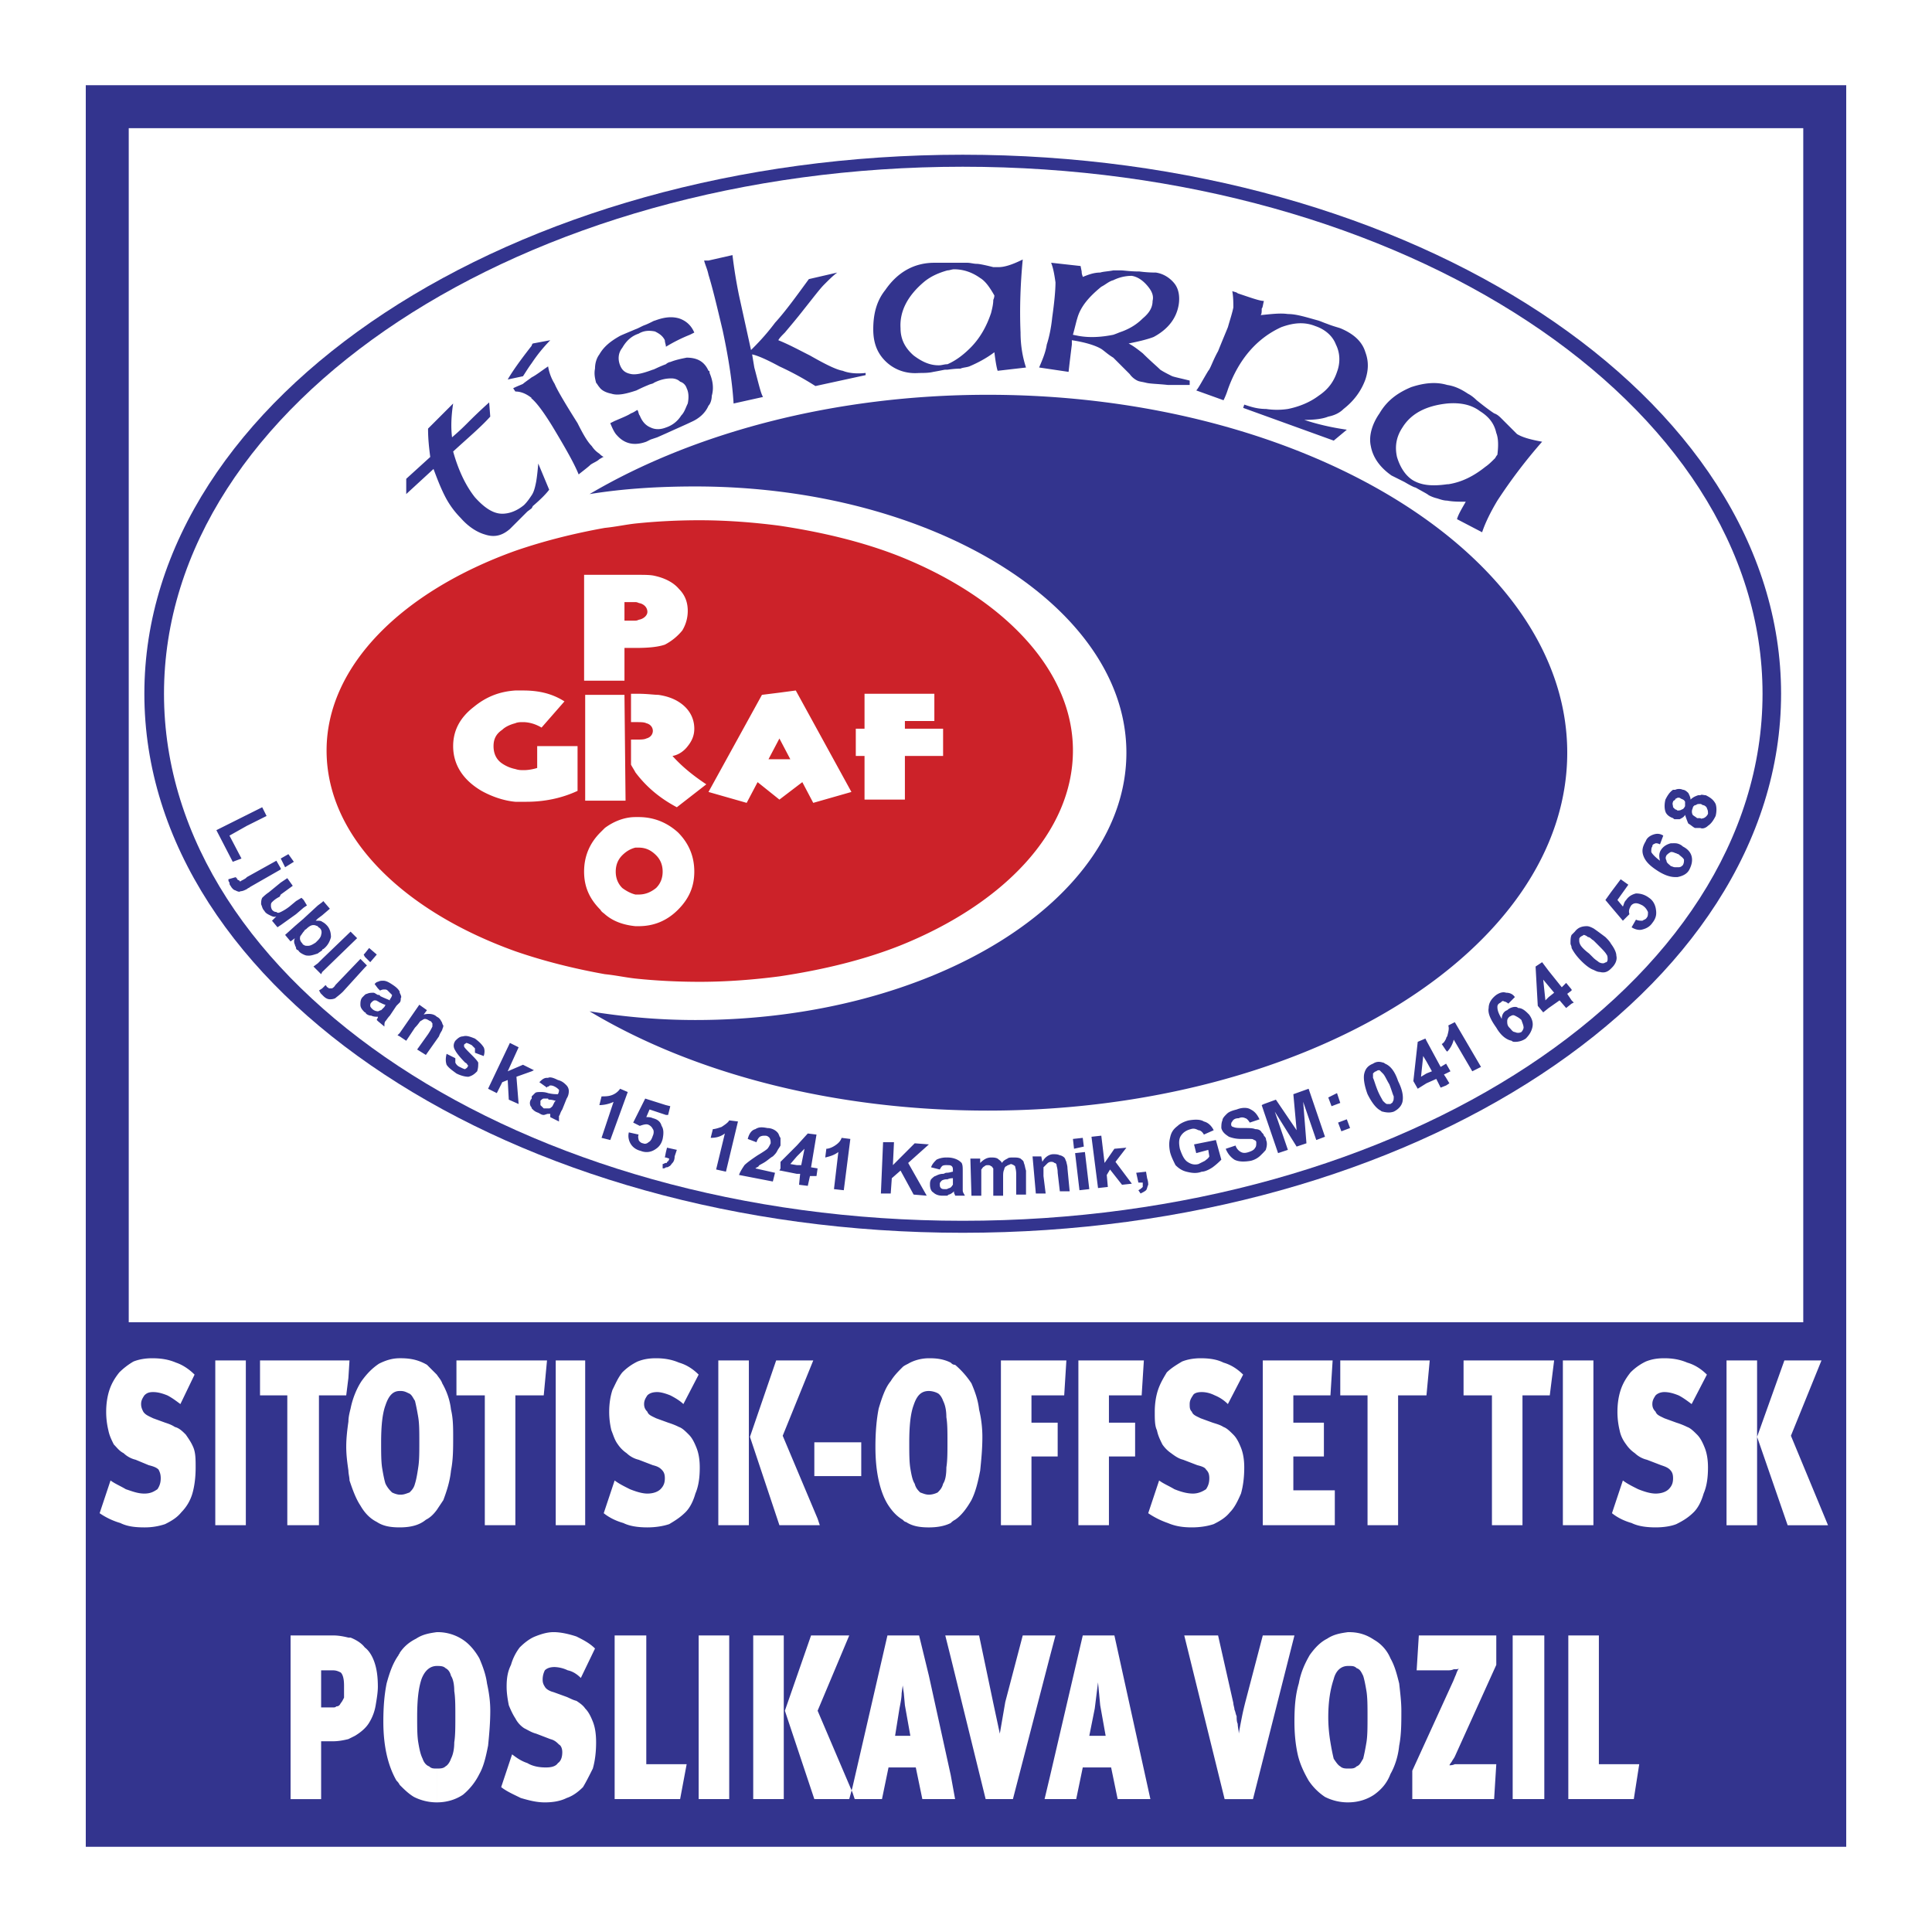
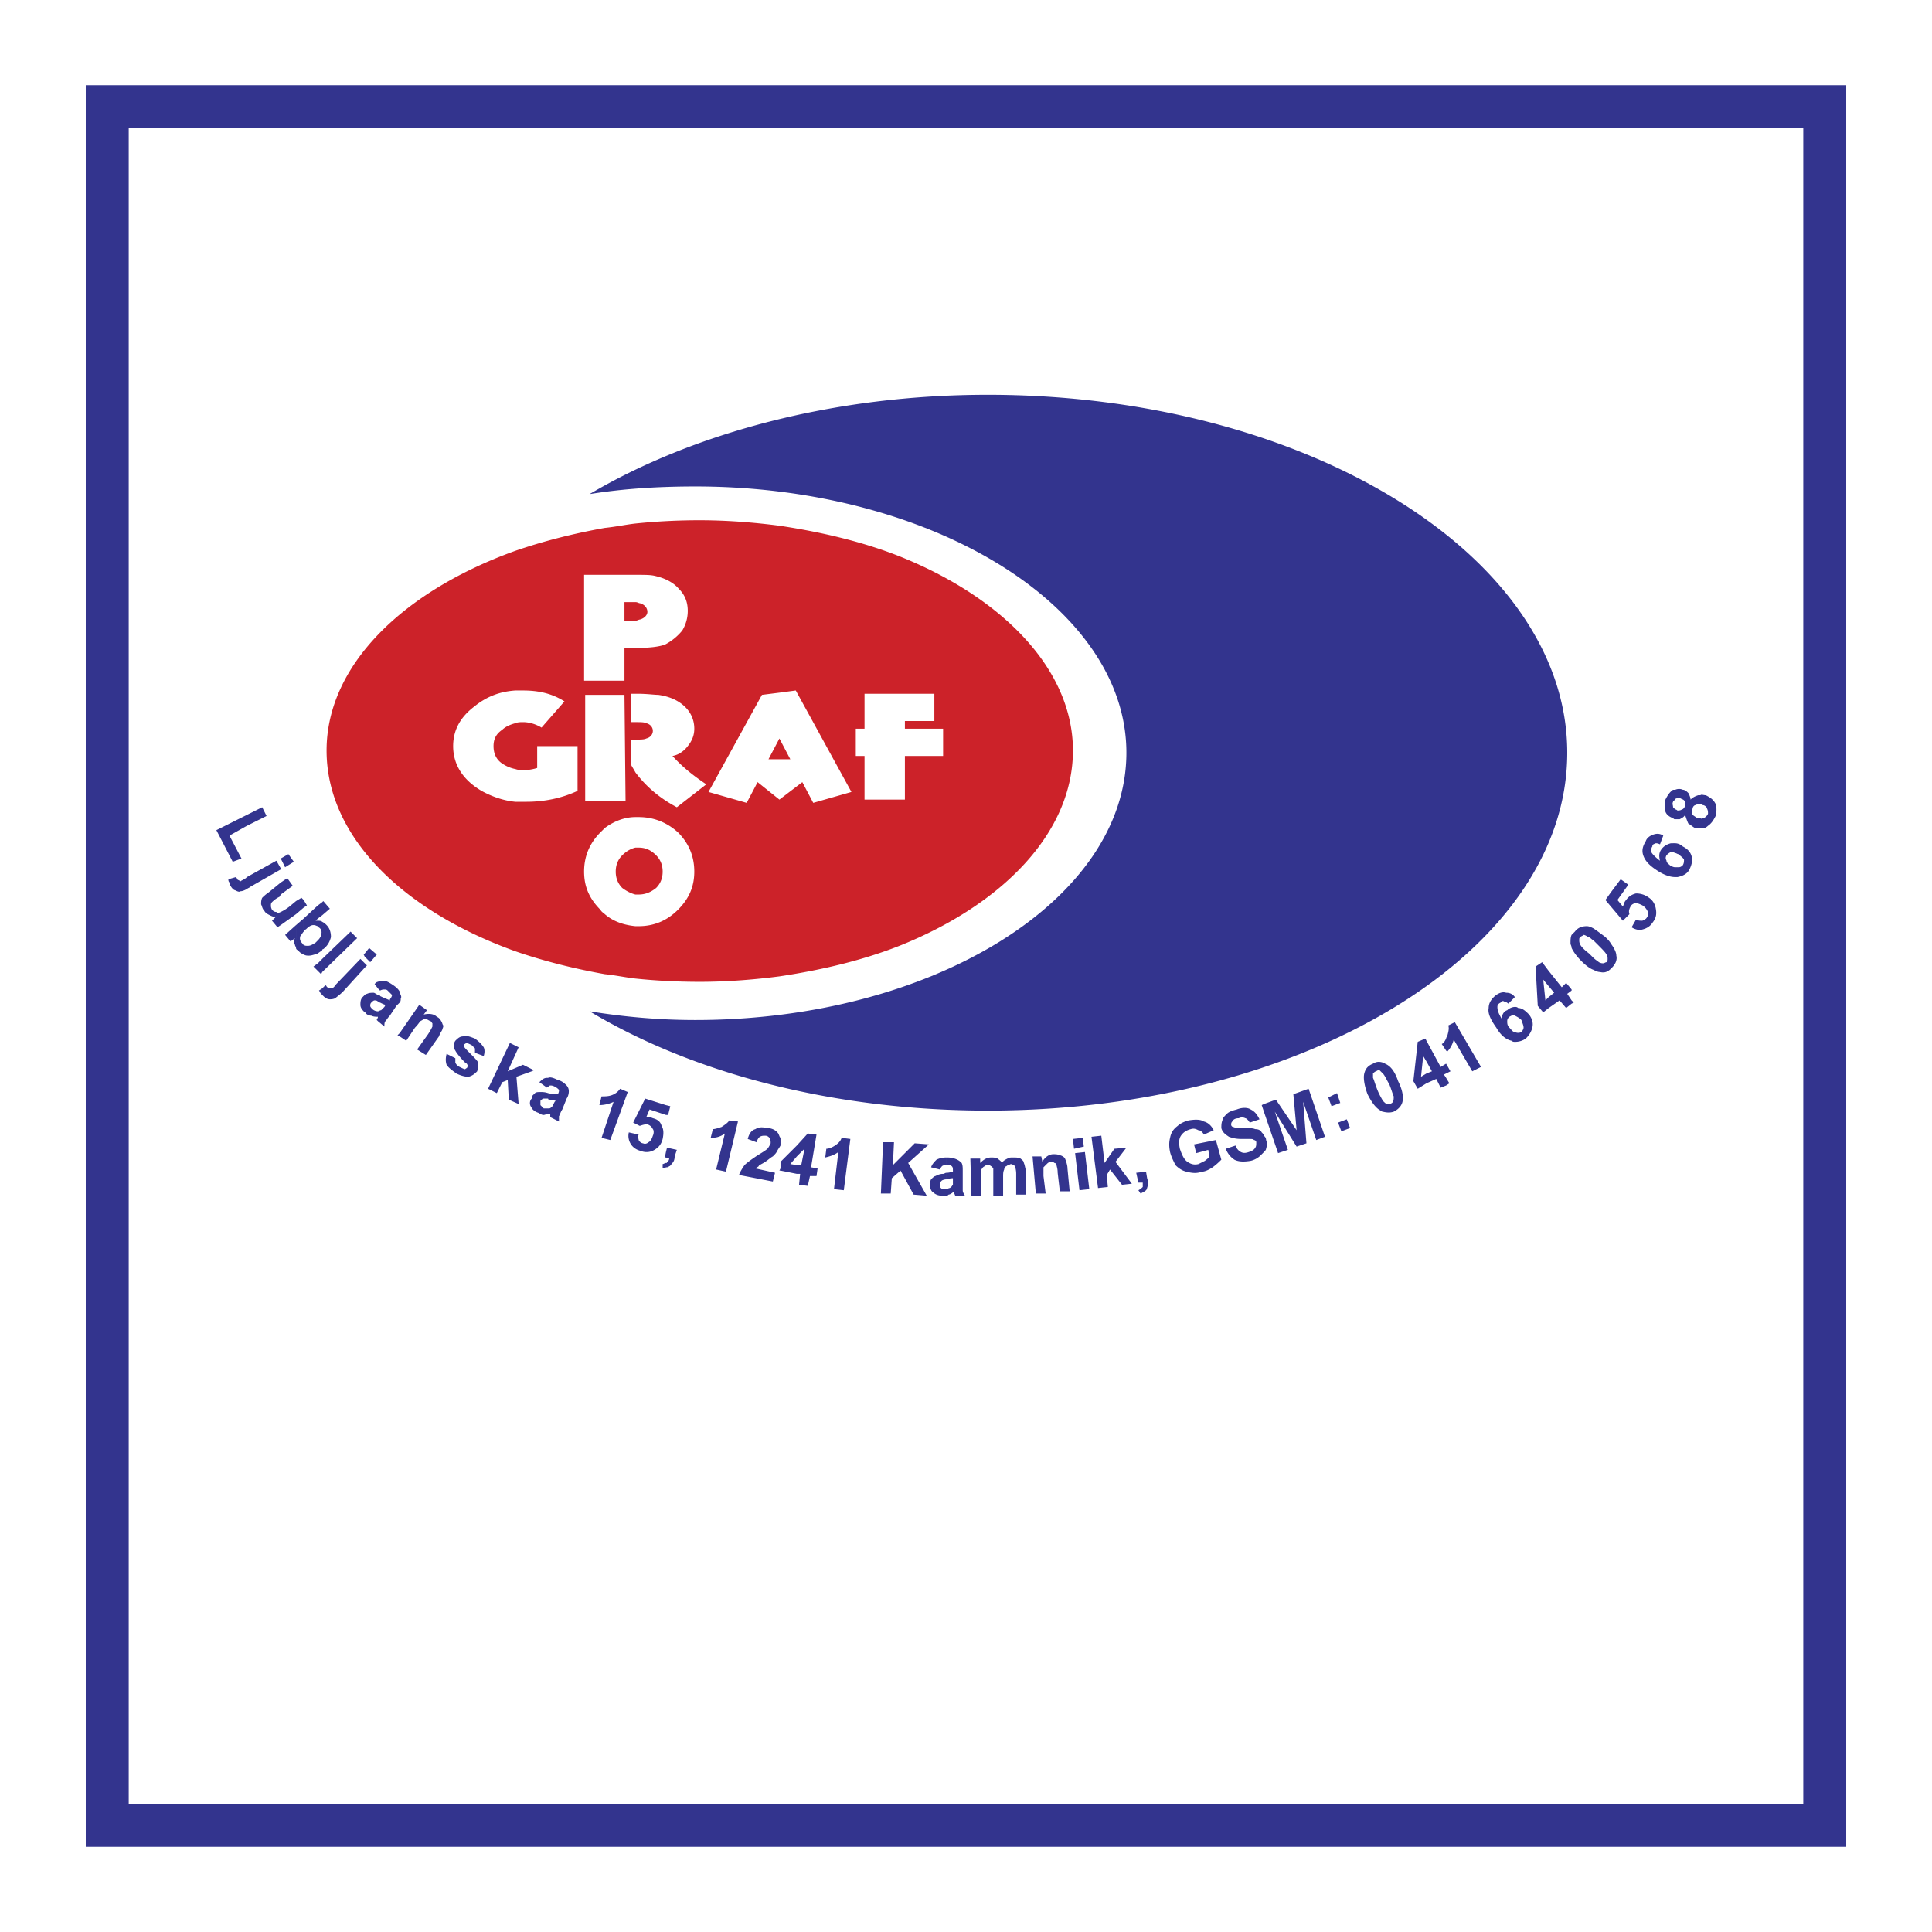
<svg xmlns="http://www.w3.org/2000/svg" width="2500" height="2500" viewBox="0 0 192.756 192.756">
-   <path fill-rule="evenodd" clip-rule="evenodd" fill="#fff" d="M0 0h192.756v192.756H0V0z" />
-   <path fill-rule="evenodd" clip-rule="evenodd" fill="#33348e" d="M10.81 131.923h171.571v49.315H10.81v-49.315zM96.051 15.437c44.96 0 81.648 24.168 81.648 53.78 0 29.61-36.688 53.778-81.648 53.778-44.961 0-81.648-24.168-81.648-53.778 0-29.612 36.687-53.78 81.648-53.78z" />
-   <path d="M96.051 16.635c43.982 0 79.798 23.624 79.798 52.582 0 28.957-35.816 52.581-79.798 52.581-43.872 0-79.689-23.624-79.689-52.581 0-28.959 35.817-52.582 79.689-52.582z" fill-rule="evenodd" clip-rule="evenodd" fill="#fff" />
  <path d="M98.555 39.388c31.789 0 57.809 16.112 57.809 35.708 0 19.705-26.02 35.708-57.809 35.708-15.349 0-29.393-3.702-39.735-9.907 3.375.545 6.858.871 10.56.871 23.624 0 43.001-11.975 43.001-26.671 0-14.588-19.377-26.563-43.001-26.563-3.701 0-7.185.218-10.56.762 10.342-6.098 24.386-9.908 39.735-9.908zM169.645 82.607v-.98c.107.109.217 0 .326 0a.853.853 0 0 0 .436-.435c0-.218 0-.327-.109-.544 0-.109-.217-.327-.436-.327-.109-.109-.217-.109-.217-.109v-.871c.107-.108.326 0 .543 0 .436.218.764.436.98.871.109.327.109.762 0 1.198-.217.435-.436.762-.762.979-.218.218-.545.327-.761.218zm0-3.266v.871c-.219 0-.326 0-.436.109-.219 0-.326.218-.326.327a.693.693 0 0 0 0 .653c.107.109.326.218.436.326h.326v.98h-.545c-.217-.109-.436-.327-.652-.436-.109-.218-.219-.544-.328-.871-.107.218-.326.326-.543.436h-.436v-.98s.107 0 .217.109c.109 0 .326 0 .436-.109.109 0 .219-.108.326-.326v-.436c-.107-.218-.217-.218-.436-.327-.107-.109-.326-.109-.436 0-.107 0-.107.109-.107.109v-.98a.929.929 0 0 1 .762 0c.217 0 .436.218.545.327.107.218.217.436.217.653.219-.218.436-.326.762-.436-.001.001.108.001.218.001zm-2.504 8.165v-.98h.326c.217 0 .326-.109.436-.217.109-.218.109-.327.109-.544-.109-.218-.328-.327-.545-.544-.109 0-.219-.109-.326-.109v-.98c.217 0 .543.109.762.327.436.218.762.544.871.98s0 .871-.219 1.306c-.217.436-.652.653-1.197.762l-.217-.001zm0-8.71v.98c-.109.109-.219.109-.219.218-.107.218 0 .327 0 .544l.219.217v.98c-.109 0-.109 0-.219-.109-.326-.108-.652-.326-.762-.653-.109-.326-.109-.762 0-1.197.217-.436.436-.762.762-.98h.219zm0 5.335v.98c-.219-.109-.326-.109-.436-.109a1.477 1.477 0 0 0-.436.327c-.109.218-.109.327 0 .544 0 .218.217.326.436.544.109 0 .217.109.436.109v.98c-.545 0-1.09-.218-1.633-.544-.871-.544-1.307-.979-1.525-1.524-.217-.544-.107-.98.219-1.524.107-.326.436-.544.762-.653s.652-.109.98.109l-.328.871c-.217-.109-.326-.109-.436-.109-.217.109-.326.109-.326.327-.107.109-.107.327-.107.544.107.218.434.544.869.871-.107-.436-.107-.762.109-1.089.219-.327.545-.544.98-.653l.436-.001zm-6.424 12.518v-2.503c.326.436.545.871.545 1.197.109.436-.109.871-.436 1.197l-.109.109zm0-6.204V89.03l.98-1.306.762.544-1.088 1.524.543.653c.109-.218.109-.436.328-.653.217-.327.543-.544.979-.653.436 0 .871.109 1.307.436.326.218.545.544.652.98.109.544.109.979-.326 1.524-.217.327-.545.544-.979.653-.328.109-.764 0-1.09-.218l.436-.762c.219.108.436.108.654.108.107-.108.326-.108.434-.327.109-.109.109-.327.109-.544-.109-.218-.217-.435-.543-.653-.219-.109-.436-.218-.654-.218a.6.6 0 0 0-.545.327c-.107.218-.217.436-.107.762l-.654.653-1.198-1.415zm0-1.415v1.416l-.545-.653.545-.763zm0 5.116v2.503c-.326.327-.652.437-1.088.327-.219 0-.436-.108-.654-.218v-1.197c.219.218.436.327.545.436.217.109.326.109.436.109s.217-.109.326-.109c.109-.109.109-.218.109-.327 0-.109 0-.327-.109-.436-.109-.218-.436-.544-.871-.98-.109-.109-.326-.327-.436-.435v-1.198c.326.218.762.544 1.197.871.219.219.435.437.545.654zm-1.742-1.523v1.198c-.217-.109-.326-.327-.543-.327-.109-.108-.328-.218-.436-.218-.109.109-.219.109-.328.218-.107.109-.107.109-.107.327 0 .108 0 .218.107.435.109.218.436.544.871.871.219.217.328.327.436.435v1.197c-.326-.109-.762-.436-1.197-.87-.436-.436-.762-.871-.979-1.307v-1.307l.326-.326c.326-.436.762-.544 1.197-.544.217 0 .436.109.653.218zm-2.176 7.511v-.326l.217.217-.217.109zm0-1.307v-.108.108zm0-5.552v1.307c0-.218-.109-.327-.109-.436-.001-.326-.001-.653.109-.871zm0 5.444v.108l-.436.327.436.653v.326l-.545.436-.654-.762-1.088.762V99.48l.545-.436-.545-.653v-1.523l1.307 1.633.436-.436.544.654zm-2.287-1.851v1.523l-.545-.652.219 2.068.326-.327v1.089l-.545.436-.543-.653-.219-3.92.654-.434.653.87zm-3.375 7.076v-.98a.695.695 0 0 0 .654 0c.107-.108.217-.326.217-.436 0-.217-.109-.436-.217-.762-.219-.218-.436-.326-.654-.436v-.871c.109 0 .219 0 .326.109.436 0 .764.326 1.09.653.326.436.436.87.326 1.306s-.326.763-.652 1.089a1.842 1.842 0 0 1-1.09.328zm0-3.484v.871c-.217-.108-.326 0-.545.109-.107.108-.217.218-.217.436 0 .217 0 .436.217.652.219.218.328.436.545.436v.98c-.109 0-.217 0-.326-.109-.545-.108-1.088-.544-1.525-1.307-.543-.762-.869-1.415-.762-1.959 0-.545.328-.979.762-1.307.328-.218.654-.326.98-.218.326 0 .654.109.871.436l-.652.653c-.109-.109-.328-.218-.436-.218-.109-.108-.219 0-.326.108-.219.109-.328.219-.328.436 0 .327.109.653.436 1.198 0-.436.219-.763.545-.871.216-.217.544-.326.761-.326zm-6.858 7.839v-.762l.326.544-.326.218zm0-1.198v-.979l.434.763-.434.216zm0-2.286l.107.108c.326-.327.545-.762.654-1.197l1.85 3.157.871-.436-2.613-4.464-.652.327c.109.326 0 .652-.109 1.088 0 0-.107.109-.107.218v1.199h-.001zm0-1.198v1.198l-.436-.653c.218-.109.327-.327.436-.545zm0 2.504l-.545.327-1.416-2.613v2.068l.545.98-.545.217v.98l.98-.436.436.871.545-.218v-.762l-.219-.327.219-.109v-.978zm-1.961-2.286v2.068l-.326-.544-.217 2.068.543-.327v.98l-.871.544-.436-.762.436-3.919.764-.327.107.219zm-4.353 7.076v-1.088c.217.217.326.326.436.326h.326c.109-.109.217-.109.217-.218.109-.108.109-.326.109-.544-.109-.219-.217-.653-.436-1.198-.326-.544-.436-.871-.652-1.089v-1.088c.107 0 .217.108.217.108.545.218.98.763 1.307 1.742.436.871.545 1.524.436 2.068-.109.436-.436.762-.871.979-.327.112-.654.112-1.089.002zm0-4.898v1.088l-.328-.326c-.107 0-.217 0-.326.109-.107 0-.217.108-.326.217v.437c.109.218.219.652.436 1.197.217.544.436.871.545 1.089v1.088s-.109 0-.219-.108c-.436-.218-.871-.763-1.307-1.634-.326-.87-.436-1.632-.326-2.068.109-.435.326-.762.871-.979.326-.22.652-.22.98-.11zm-11.867 8.926v-1.633c.109.108.219.218.219.435.107.219.107.545 0 .871-.001.11-.11.219-.219.327zm0-4.028l1.416 4.137.979-.326-1.305-3.811 2.176 3.484.98-.327-.326-4.137 1.307 3.81.869-.326-1.633-4.79-1.523.544.326 3.593-2.068-3.048-1.197.436v.761h-.001zm6.75-.544l-.326-.871.871-.436.326.979-.871.328zm.98 2.504L133.5 112l.871-.327.326.871-.869.327zm-7.73-2.722v.762l-.217-.652.217-.11zm0 3.158c0-.109-.109-.218-.217-.327-.109-.218-.328-.326-.654-.326-.217-.109-.652-.109-1.197-.109-.436 0-.762 0-.98-.108-.107 0-.217-.108-.217-.218 0-.108 0-.218.109-.326.107-.219.326-.327.652-.327a.7.7 0 0 1 .654 0c.107 0 .326.218.436.436l.979-.327c-.217-.435-.436-.762-.871-.979-.326-.218-.871-.218-1.414 0-.436.109-.762.218-.98.436s-.436.436-.436.653c-.109.218-.109.545-.109.762.109.436.436.653.764.871.326.109.652.218 1.305.218h.764c.217 0 .326 0 .436.108.107 0 .217.109.217.219 0 .218 0 .436-.109.544-.107.218-.326.327-.652.436s-.545.108-.762 0a1.11 1.11 0 0 1-.545-.653l-.98.326c.219.545.545.871.871 1.089.436.218.98.218 1.633.109.436-.109.762-.327.98-.545l.326-.326v-1.636h-.003zm-31.68 5.987v-.653c.109 0 .218-.108.327-.108.218-.109.218-.218.327-.327v-.653c-.109 0-.327 0-.544.109h-.109v-.653c.327 0 .544-.108.653-.108v-.109c0-.218 0-.326-.109-.436-.109-.108-.218-.108-.544-.108v-.763h.109c.436 0 .762.109.98.218.218.109.326.218.436.327.108.218.108.436.108.871v1.85c0 .218.108.326.218.544h-.98c0-.109-.109-.218-.109-.326v-.109c-.218.218-.436.326-.544.326-.11.108-.11.108-.219.108zm2.395-3.701h.98v.436c.326-.327.652-.545 1.088-.545.219 0 .436 0 .654.109.109.108.326.218.436.436.109-.218.326-.327.543-.436.109-.109.328-.109.545-.109.326 0 .545 0 .762.109.109.108.328.218.328.436.107.218.107.436.217.762v2.395h-.98v-2.068c0-.435-.107-.652-.107-.762-.109-.108-.328-.218-.436-.218-.219.109-.328.109-.436.218-.109 0-.219.218-.219.327-.107.218-.107.435-.107.762v1.851H99.1v-2.068-.653c-.109-.108-.109-.218-.219-.218-.107-.108-.217-.108-.326-.108s-.217 0-.326.108c-.217.109-.217.218-.326.327v2.613h-.981l-.109-3.704zm9.908 3.265h-.98l-.217-1.851c0-.436-.109-.653-.109-.762 0-.109-.109-.218-.219-.218-.109-.109-.217-.109-.326-.109-.217 0-.326.109-.436.218l-.326.327v.87l.217 1.742h-.979l-.328-3.701h.871l.109.544c.219-.436.654-.762 1.088-.762.219 0 .438 0 .654.108.109 0 .326.109.436.218.109.109.109.218.217.436 0 .109.109.327.109.653l.219 2.287zm.435-4.246l-.109-.979.98-.108.107.871-.978.216zm.543 4.138l-.436-3.702.98-.108.436 3.701-.98.109zm1.852-.218l-.654-5.117.98-.108.326 2.722.98-1.416 1.197-.108-1.088 1.415 1.633 2.178-.98.108-1.197-1.523-.326.544.107 1.197-.978.108zm3.81-1.524l.979-.108.109.652c.109.327.109.545.109.653-.109.218-.109.436-.219.545-.107.108-.326.218-.543.326l-.219-.326c.219-.109.326-.218.436-.327v-.436h-.436l-.216-.979zm5.987-1.96l-.217-.87 2.178-.437.543 1.96a7.092 7.092 0 0 1-.871.763c-.326.218-.762.436-1.088.436-.545.217-1.088.108-1.523 0-.436-.109-.764-.327-1.09-.653-.217-.436-.436-.871-.543-1.307-.109-.544-.109-.979 0-1.415.107-.545.326-.871.762-1.197.217-.218.652-.436 1.088-.545.654-.109 1.197-.109 1.525.109.436.108.762.436.979.87l-.979.436c-.109-.218-.328-.436-.545-.436-.219-.108-.436-.218-.762-.108-.436.108-.762.326-.98.653-.219.326-.219.762-.109 1.306.219.653.436 1.089.762 1.307.328.218.654.327 1.09.218l.652-.326c.109-.109.328-.218.436-.436l-.107-.653-1.201.325zm-24.93.435v.763c-.108 0-.326 0-.435.108 0 0-.109.109-.218.327l-.871-.218c.109-.327.327-.545.544-.763.218-.107.545-.217.98-.217zm0 1.525v.653c-.218 0-.435.108-.435.108-.109.109-.218.218-.218.327 0 .218 0 .326.109.436.109.108.218.108.436.108h.108v.653h-.435c-.327 0-.654-.109-.871-.326-.218-.109-.327-.436-.327-.763 0-.218 0-.326.109-.544.109-.109.327-.327.435-.327.218-.108.436-.218.763-.218.109.001.218-.107.326-.107zm-14.914.108v-.87h.435l.327-1.634-.762.763v-1.089l1.088-1.197.871.108-.544 3.267.653.108-.109.762h-.653l-.217.98-.871-.109.108-1.089h-.326zm4.681 1.634l-.979-.109.436-3.701c-.436.326-.871.436-1.307.544l.109-.871c.218 0 .544-.108.871-.326s.544-.436.653-.762l.871.108-.654 5.117zm3.702.326l.218-5.116h1.088l-.109 2.286 2.177-2.178 1.416.109-2.068 1.851 1.851 3.266-1.306-.109-1.307-2.395-.871.762-.108 1.524h-.981zm-8.383-4.79v1.089l-.654.762.654.109v.87l-1.633-.326v-.871l1.633-1.633zm-1.633 0v-.108-.653.761zm0-.762v.762c-.109.218-.218.326-.327.545-.109.217-.218.326-.436.544-.218.108-.436.326-.762.544-.327.218-.653.327-.653.436-.109.109-.218.109-.327.218l1.959.436-.218.871-3.375-.653c.109-.326.327-.653.544-.979.218-.218.654-.545 1.307-.98.544-.326.871-.544.979-.653.109-.108.218-.326.327-.544 0-.218 0-.327-.109-.544-.109-.109-.218-.218-.435-.218-.218 0-.327 0-.544.108-.109.109-.218.218-.327.545l-.871-.327c.109-.436.327-.871.762-.979.327-.218.653-.218 1.197-.109.436 0 .871.218 1.089.545.111.215.111.323.22.432zm0 3.048l-.109.218h.109v-.218zm-11.431-.108v-.436c.109 0 .109 0 .109-.109.109 0 .218-.218.218-.326l-.327-.109v-.544l.109-.436.979.218-.218.653c0 .326-.108.544-.218.653-.108.108-.218.326-.326.326-.108.11-.217.11-.326.11zm0-5.226v-.979l.435.108-.217.871h-.218zm5.988 5.661l-.979-.218.871-3.593c-.436.326-.871.436-1.415.436l.218-.871c.218 0 .544-.109.871-.218.327-.218.653-.436.762-.653l.871.109-1.199 5.008zm-5.988-6.64v.979l-1.633-.545-.326.763c.218 0 .436 0 .653.108.436.108.762.327.871.763.218.326.218.762.109 1.306-.109.436-.327.763-.653.979-.436.327-.979.436-1.524.219-.435-.109-.762-.327-.979-.653-.218-.327-.326-.763-.218-1.198l.979.218c-.108.218 0 .436 0 .544.109.219.327.327.436.327.218.109.436 0 .545-.108.218-.109.326-.327.435-.653.109-.218.109-.545 0-.653a.853.853 0 0 0-.435-.436c-.218-.108-.545 0-.871.109l-.655-.328 1.198-2.395 2.068.654zm0 4.68l-.109.544h.109v-.544zm0 1.089v.436c-.109.108-.218.108-.327.108v-.436c.109.001.219-.108.327-.108zm-11.757-4.899v-.544h.108c.109 0 .218-.109.327-.218l.218-.436.109-.108c-.109 0-.327-.109-.653-.109 0 0-.108 0-.108-.108v-.545c.435.108.762.108.979.108.109-.217.109-.326.109-.435-.109-.109-.218-.218-.436-.327-.218-.108-.327-.108-.436-.108s-.109.108-.217.108v-.87c.217-.109.544 0 .979.218.436.108.653.326.871.544a.828.828 0 0 1 .218.544c0 .109 0 .436-.218.763l-.436 1.088c-.218.327-.218.545-.327.653v.545l-.871-.436v-.218-.109h-.216zm6.205 2.612l-.871-.217 1.198-3.593c-.436.218-.98.327-1.416.327l.218-.871c.327 0 .653 0 .98-.109s.653-.326.871-.653l.763.327-1.743 4.789zm-6.205-6.204v.87c-.109 0-.109.109-.109.109l-.762-.545c.218-.217.436-.435.762-.435h.109v.001zm0 1.524v.545h-.436c-.109 0-.218.108-.327.218v.436l.327.326h.436v.544c-.109 0-.327.109-.436.109-.218 0-.327-.109-.545-.218-.326-.109-.435-.218-.653-.436v-1.197l.327-.327c.109-.108.326-.108.544-.108.219-.001.436-.001.763.108zm-1.633-2.177v-.218l.218.108-.218.11zm0-.218v.218l-1.524.544.218 2.722-.98-.436-.109-1.959-.544.217-.544 1.089-.871-.436 2.177-4.572.871.436-1.089 2.396 1.524-.653.871.434zm0 2.722v.218c-.218.218-.218.544-.109.762.109.108.109.218.109.218v-1.198zm-13.173-5.989v-.326l1.959-2.83.762.544-.327.436c.436-.109.98-.109 1.307.218a.847.847 0 0 1 .436.436c.109.108.109.326.218.436 0 .217-.109.326-.109.435-.109.218-.218.327-.327.653l-1.307 1.851-.871-.544 1.088-1.524c.218-.326.327-.544.436-.762v-.327c-.109-.108-.109-.217-.218-.217-.218-.109-.327-.218-.544-.218-.109 0-.218.108-.436.218-.109.108-.218.326-.544.652l-.871 1.307-.652-.438zm0-3.375v-1.088.108c.108.218.218.436.108.545.001.109.001.327-.108.435zm4.681 5.118l.871.436v.436a.855.855 0 0 0 .436.436c.218.108.436.218.544.218.109-.109.218-.109.218-.218.109-.109.109-.109 0-.218 0 0 0-.109-.218-.218-.544-.545-.871-.98-.98-1.197-.218-.327-.218-.653 0-.98.218-.218.436-.436.762-.436.327-.108.653 0 1.197.218.436.327.653.545.871.871.109.218.109.544 0 .871l-.871-.327v-.436l-.327-.326c-.218-.108-.435-.218-.544-.218-.109.109-.218.109-.218.218v.109c0 .108.218.326.653.762.326.326.653.653.762.871 0 .326 0 .544-.108.871-.218.217-.436.435-.871.544-.327 0-.762-.109-1.197-.327-.436-.326-.763-.544-.98-.87-.108-.329-.108-.655 0-1.09zm-4.681-6.205v1.088l-.327.327-.654.979c-.217.218-.326.436-.435.545-.109.108-.109.326-.109.544l-.653-.544v-.98c.109 0 .218-.108.327-.108l.327-.327.109-.217c-.109 0-.327-.109-.544-.219-.108 0-.108-.108-.218-.108v-.653c.109 0 .218 0 .218.109.436.218.762.326.979.436V99.7c.109-.108.218-.326.218-.436l-.436-.436c-.109-.108-.218-.108-.327-.108s-.218 0-.436.108l-.216-.219v-.653c.218-.108.327-.108.544-.108.327 0 .653.218.98.436.327.217.544.435.653.653zm0 4.136v.326l-.218-.108.218-.218zM37.7 97.956v.653l-.326-.436c.108-.108.217-.217.326-.217zm0 1.307v.653c-.108-.108-.218-.108-.326-.108-.109 0-.218.108-.327.217-.109.109-.109.219-.109.327s.109.218.218.326a.83.83 0 0 0 .544.218v.98l-.108-.109s0-.108.108-.218v-.108c-.218 0-.435 0-.653-.109a.823.823 0 0 1-.544-.218s0-.108-.109-.108v-1.742c.109-.108.217-.108.217-.108.218-.109.436-.109.654-.109.109-.002.217.107.435.216zm-1.306-2.722v-.435l.217.217-.217.218zm0-1.088v-.327l.435-.544.763.653-.653.762-.545-.544zm0-.327v.327l-.109-.218.109-.109zm0 .98v.435l-2.177 2.396c-.327.326-.653.544-.762.653-.218.108-.435.108-.544.108-.217 0-.436-.108-.653-.326l-.108-.109v-.653l.326-.326.109.108c0 .109.109.109.109.109.109.108.109.108.217.108h.218s.218-.108.327-.326l2.504-2.612.434.435zm0 3.157l-.218.218c-.218.218-.218.544-.218.763 0 .326.218.544.436.762v-1.743zm-4.246-2.286l3.483-3.375-.653-.653-2.831 2.722v1.306h.001zm0-2.177v-2.83c.218.108.326.217.435.326.327.327.436.762.436 1.197-.109.436-.327.871-.763 1.198-.108 0-.108.109-.108.109zm0-3.484V90.01l.108-.109.653.762-.761.653zm0-1.306v1.306l-.436.327v-1.306l.436-.327zm0 1.96v2.83c-.109.109-.327.218-.436.327V93.82c.218-.218.326-.436.326-.545.109-.326 0-.544-.108-.653-.109-.109-.218-.109-.218-.218v-.544c.109 0 .327 0 .436.11zm0 3.701v1.306l-.109.218-.326-.326v-.762l.435-.436zm0 2.938v.653l-.109-.108c-.108-.109-.108-.218-.217-.327l.326-.218zm-.436-8.273v1.306l-.218.218h.218v.544c-.109 0-.218-.109-.436-.109s-.436.109-.762.436c-.109 0-.109.109-.218.218v-1.307l1.416-1.306zm0 3.484v1.306c-.327.109-.653.217-.871.217s-.327 0-.544-.108v-.98c.109.109.218.109.436.109.217 0 .435-.109.762-.326l.217-.218zm0 2.286v.762l-.436-.437.436-.325zm-1.415-5.552l.327-.218-.327-.544v.762zm0-.762v.762l-.762.653v-1.306l.544-.327.218.218zm0 1.851v1.307c-.109.108-.218.326-.327.436-.108.326 0 .544.218.762 0 .109.109.109.109.109v.98c-.218-.109-.435-.218-.544-.436-.108 0-.217-.109-.217-.218v-2.286l.761-.654zm-.762-1.742v1.306l-1.524 1.089v-1.307a4.8 4.8 0 0 0 .871-.544l.653-.544zm0 2.395l-1.089.979.544.653.436-.327a.693.693 0 0 0 0 .653c0 .109.109.218.109.327v-2.285zm-1.524-3.048V88.05l.653-.436.544.762-1.197.872zm0-2.504v-.109.109zm0-1.089l.762-.436.544.762-.871.544-.435-.87zm-3.375-4.354l1.524-.762.436.871-1.959.979v-1.088h-.001zm3.375 4.354v1.088l-3.048 1.742c-.109.109-.218.109-.327.218v-1.197l2.939-1.633.435.762v-.98h.001zm0 2.395l-1.197.979c-.327.218-.544.436-.653.544-.109.218-.109.436-.109.653.109.218.109.436.327.653.109.218.327.326.544.435s.436.218.653.109l-.436.437.544.653.327-.218v-1.307c-.218.109-.327.109-.435 0-.218 0-.327-.108-.436-.218-.109-.217-.109-.326-.109-.435s0-.218.109-.327.326-.327.762-.544l.109-.218V88.05zm-6.423-5.225l3.048-1.524v1.088l-1.742.98 1.198 2.286-.871.327-1.633-3.157zm3.048 4.681v1.197c-.218.109-.436.218-.653.218-.109.109-.327 0-.544-.109-.109 0-.327-.217-.435-.435-.109-.109-.109-.218-.109-.327-.108-.109-.108-.218-.108-.327l.762-.218v.109c.109 0 .109 0 .109.109 0 0 .109.109.218.109 0 .109.109.109.109.109.109-.109.218-.109.544-.327l.107-.108z" fill-rule="evenodd" clip-rule="evenodd" fill="#33348e" />
  <path d="M10.702 8.504h173.496v175.748H8.558V8.504h2.144zm169.21 4.286H12.844v167.176h167.068V12.79z" fill="#33348e" />
-   <path d="M21.479 152.171v-16.438h3.048v16.438h-3.048zm113.001 24.277h.109c.326 0 .545 0 .762-.218.326-.108.436-.436.652-.762.109-.436.219-.98.328-1.634.107-.652.107-1.523.107-2.612 0-.979 0-1.851-.107-2.504-.109-.653-.219-1.197-.328-1.524-.217-.436-.326-.652-.652-.762-.217-.218-.436-.218-.762-.218h-.109c-.652 0-1.197.436-1.416 1.307-.326.979-.543 2.177-.543 3.81 0 .98.107 1.852.217 2.504.109.653.219 1.198.326 1.634.219.326.436.653.654.762.218.217.546.217.762.217zm0-13.608h.109c1.088 0 1.85.327 2.504.763a3.835 3.835 0 0 1 1.633 1.851c.436.762.652 1.633.871 2.504.109.979.217 1.851.217 2.722 0 1.197 0 2.395-.217 3.483-.109 1.089-.436 2.068-.871 2.83-.326.871-.871 1.524-1.633 2.068-.654.436-1.525.763-2.613.763a5.061 5.061 0 0 1-2.287-.545 5.85 5.85 0 0 1-1.633-1.633c-.436-.762-.869-1.633-1.088-2.612-.217-.98-.326-2.068-.326-3.267 0-1.523.109-2.721.436-3.81.217-1.198.652-2.069 1.088-2.831.545-.762 1.09-1.307 1.742-1.633.652-.435 1.307-.544 2.068-.653zm0-27.108h8.164l-.326 3.484h-2.83v12.954h-3.049v-12.954h-2.721v-3.484h.762zm20.141 3.485h-2.723v12.954h-3.047v-12.954h-2.832v-3.484h9.037l-.435 3.484zm1.307 12.954v-16.438h3.047v16.438h-3.047zm14.478-5.77c0 .979-.109 1.851-.436 2.613-.219.762-.545 1.415-.98 1.851-.543.544-1.088.871-1.742 1.197-.543.218-1.305.326-2.068.326-.871 0-1.74-.108-2.395-.435-.762-.218-1.414-.545-1.959-.98l1.088-3.266c.436.326.871.544 1.525.871.543.217 1.197.436 1.74.436.654 0 1.09-.219 1.307-.436.328-.327.436-.653.436-1.089s-.107-.653-.326-.871-.545-.326-.871-.436l-1.416-.544a2.614 2.614 0 0 1-1.197-.653 3.302 3.302 0 0 1-.869-.871c-.328-.436-.545-.871-.654-1.415a7.822 7.822 0 0 1-.217-1.851c0-.763.107-1.524.326-2.178.217-.653.545-1.197.979-1.742a5.461 5.461 0 0 1 1.525-1.088c.545-.218 1.088-.327 1.85-.327.764 0 1.525.109 2.287.436.762.218 1.414.653 1.959 1.197l-1.523 2.939c-.436-.326-.871-.652-1.307-.87-.545-.218-.98-.327-1.416-.327-.326 0-.652.109-.871.327-.217.326-.326.544-.326.87 0 .327.109.545.326.763.109.326.436.436.871.653l1.197.436a7.34 7.34 0 0 1 1.09.435c.326.109.652.436.98.763.326.326.543.762.762 1.307.216.544.325 1.198.325 1.959zm1.85 5.77v-16.438h3.049v7.621l2.723-7.621h3.701l-3.049 7.512 3.701 8.927h-4.027l-3.049-8.817v8.817h-3.049v-.001zm-23.188 27.325h-8.164v-2.83l4.027-8.818c.109-.218.217-.544.326-.762.109-.327.219-.544.326-.653-.107.109-.217.109-.543.109-.219.108-.436.108-.654.108h-3.047l.217-3.483h7.729v2.939l-4.137 9.145c-.107.218-.217.326-.326.544-.109.108-.217.327-.217.327.107 0 .326 0 .543-.109H149.285l-.217 3.483zm1.852 0v-16.329h3.156v16.329h-3.156zm12.084 0h-6.533v-16.329h3.049v12.846h4.027l-.543 3.483zm-53.563-6.313h.871l-.545-3.049-.217-2.286-.326 2.612-.545 2.723h.762zm0-10.016h1.742l3.592 16.329h-3.266l-.652-3.157h-2.83l-.654 3.157h-3.156l.543-2.286 3.268-14.043h1.413zm0-27.435h4.682l-.219 3.484h-3.266v2.722h2.613v3.374h-2.613v6.858h-3.047v-16.438h1.85zm14.698 10.669c0 .979-.109 1.851-.326 2.613-.328.762-.654 1.415-1.09 1.851-.436.544-.979.871-1.633 1.197-.652.218-1.414.326-2.178.326-.869 0-1.633-.108-2.395-.435a8.268 8.268 0 0 1-1.959-.98l1.088-3.266c.436.326.98.544 1.525.871.543.217 1.197.436 1.85.436.545 0 .98-.219 1.307-.436.219-.327.326-.653.326-1.089s-.107-.653-.326-.871c-.109-.218-.436-.326-.871-.436l-1.414-.544c-.438-.109-.764-.327-1.199-.653a3.34 3.34 0 0 1-.871-.871c-.217-.436-.436-.871-.543-1.415-.219-.436-.219-1.089-.219-1.851 0-.763.109-1.524.326-2.178.219-.653.545-1.197.871-1.742.436-.435.98-.762 1.525-1.088.543-.218 1.197-.327 1.85-.327.871 0 1.633.109 2.287.436.762.218 1.414.653 1.959 1.197l-1.523 2.939a3.937 3.937 0 0 0-1.307-.87c-.436-.218-.871-.327-1.307-.327s-.762.109-.871.327c-.217.326-.326.544-.326.87 0 .327 0 .545.217.763.109.326.436.436.871.653l1.197.436c.328.108.764.217 1.09.435.326.109.652.436.979.763.328.326.545.762.764 1.307.216.544.326 1.198.326 1.959zm1.849 5.77v-16.438h6.969l-.219 3.484h-3.701v2.722h3.049v3.374h-3.049v3.375h4.137v3.483h-7.186zm-.978 27.325l4.137-16.329h-3.158l-1.74 6.641c-.109.436-.219.871-.328 1.415-.107.544-.217 1.089-.326 1.742 0-.327-.109-.653-.109-.98-.107-.218-.107-.544-.107-.762-.109-.218-.109-.436-.219-.653 0-.218-.109-.436-.109-.653l-1.523-6.749h-3.375l4.027 16.329h2.83v-.001zm-20.25-14.261l.545-2.068h-3.266l-1.742 6.641-.545 3.157-.652-3.049-1.416-6.749H94.31l.544 2.177 3.484 14.152h2.721l3.701-14.261zm0-23.297h.764v3.374h-2.614v6.858h-3.049v-16.438h6.531l-.217 3.484h-3.266v2.722h1.851zm-9.906 37.558h.436l-.436-2.395-2.177-9.907-.98-4.027H88.54l-3.484 15.132-.327 1.197h3.266l.653-3.157h2.721l.654 3.157h2.831zm0-43.546c.109.109.218.218.436.218a8.657 8.657 0 0 1 1.632 1.851c.327.762.655 1.633.762 2.613.219.871.328 1.851.328 2.722 0 1.197-.109 2.286-.219 3.374-.217 1.089-.436 2.068-.872 2.939-.435.763-.979 1.524-1.632 1.96a1.505 1.505 0 0 0-.436.327c-.653.326-1.415.435-2.177.435-.871 0-1.633-.108-2.286-.544-.109 0-.218-.108-.327-.218-.544-.327-.98-.762-1.415-1.415-.436-.653-.762-1.524-.98-2.504-.217-.98-.327-2.068-.327-3.375 0-1.415.109-2.722.327-3.811.327-1.088.653-2.068 1.198-2.722.326-.544.762-.979 1.197-1.415.109-.109.327-.218.544-.326.544-.327 1.306-.545 2.068-.545h.109c.763.001 1.417.11 2.07.436zm-2.177 13.173c.327 0 .653-.108.871-.218.218-.218.436-.436.545-.871.218-.326.326-.871.326-1.633.109-.653.109-1.524.109-2.504 0-1.089 0-1.851-.109-2.504 0-.653-.108-1.197-.326-1.633-.109-.326-.327-.653-.545-.762a2.049 2.049 0 0 0-.871-.219c-.762 0-1.198.437-1.524 1.416-.327.871-.436 2.177-.436 3.701 0 1.089 0 1.96.109 2.613.109.652.217 1.197.435 1.523.109.436.327.653.545.871.326.112.544.22.871.22zm-2.613 24.06h.762l-.544-3.049-.109-1.197-.109-.778-.109.778c0 .436-.109.979-.217 1.523l-.436 2.723h.762zm-5.008 6.313h.218l-.218-.653-3.483-8.164 3.157-7.512h-3.81l-2.613 7.512 2.939 8.817h3.81zm0-35.599h.871v3.375h-4.681v-3.375h3.81zm-3.483 7.621l.218.653h-4.029l-2.939-8.817 2.613-7.621h3.702l-3.048 7.512 3.483 8.273zm-37.994 28.305v-3.375c.327 0 .653 0 .871-.218.218-.108.435-.436.544-.762.218-.436.327-.98.327-1.634.108-.652.108-1.523.108-2.612 0-.979 0-1.851-.108-2.504 0-.653-.109-1.197-.327-1.524-.109-.436-.326-.652-.544-.762-.218-.218-.544-.218-.871-.218-.653 0-1.197.436-1.524 1.307-.326.979-.435 2.177-.435 3.81 0 .98 0 1.852.109 2.504.109.653.218 1.198.436 1.634.108.326.326.653.653.762.218.218.436.218.762.218v3.374c1.089 0 1.96-.327 2.613-.763a6.268 6.268 0 0 0 1.633-2.068c.435-.762.653-1.741.871-2.83.109-1.089.218-2.286.218-3.483 0-.871-.109-1.742-.327-2.722-.109-.871-.436-1.742-.762-2.504-.436-.763-.98-1.416-1.633-1.851a4.542 4.542 0 0 0-2.504-.763h-.109c-.762.109-1.415.218-2.068.653-.653.326-1.198.762-1.633 1.415 0 .109-.109.109-.109.218-.544.762-.871 1.633-1.197 2.831-.218 1.089-.327 2.286-.327 3.81 0 1.198.109 2.286.327 3.267.218.979.544 1.851.98 2.612.109.109.217.218.327.436.435.436.871.871 1.415 1.197a5.039 5.039 0 0 0 2.284.545zm0-42.676c.218.327.436.545.544.871.435.762.762 1.633.871 2.613.218.871.218 1.851.218 2.722 0 1.197 0 2.286-.218 3.374-.109 1.089-.436 2.068-.762 2.939l-.653.98c-.326.436-.653.762-1.089.979-.653.544-1.524.762-2.612.762-.871 0-1.633-.108-2.286-.544-.653-.327-1.198-.871-1.633-1.633-.436-.653-.762-1.524-1.088-2.504 0-.327-.109-.653-.109-.98-.108-.762-.218-1.523-.218-2.395s.109-1.742.218-2.504c0-.436.109-.871.218-1.307.217-1.088.653-2.068 1.088-2.722.544-.762 1.089-1.306 1.742-1.741.653-.327 1.306-.545 2.068-.545h.108c1.089 0 1.851.218 2.613.653.326.33.653.656.98.982zm10.669 2.07h-2.831v12.954h-3.048v-12.954h-2.83v-3.484h9.035l-.326 3.484zm1.197 12.954v-16.438h2.939v16.438h-2.939zm14.37-5.77c0 .979-.109 1.851-.436 2.613-.217.762-.544 1.415-.979 1.851-.544.544-1.089.871-1.633 1.197-.653.218-1.416.326-2.178.326-.871 0-1.742-.108-2.395-.435-.763-.218-1.416-.545-1.96-.98l1.089-3.266c.436.326.871.544 1.524.871.544.217 1.198.436 1.742.436.653 0 1.089-.219 1.307-.436.326-.327.436-.653.436-1.089s-.109-.653-.327-.871c-.217-.218-.435-.326-.871-.436l-1.416-.544a2.599 2.599 0 0 1-1.197-.653 3.325 3.325 0 0 1-.871-.871c-.326-.436-.435-.871-.653-1.415a7.815 7.815 0 0 1-.218-1.851c0-.763.109-1.524.327-2.178.326-.653.544-1.197.979-1.742a5.47 5.47 0 0 1 1.524-1.088c.544-.218 1.089-.327 1.851-.327s1.524.109 2.286.436c.762.218 1.416.653 1.959 1.197l-1.524 2.939c-.327-.326-.871-.652-1.307-.87-.544-.218-.979-.327-1.306-.327-.436 0-.762.109-.98.327-.217.326-.326.544-.326.87 0 .327.109.545.326.763.109.326.436.436.871.653l1.198.436c.327.108.653.217 1.088.435.327.109.653.436.98.763.327.326.544.762.762 1.307.219.544.328 1.198.328 1.959zm1.851 5.77v-16.438h3.048v16.438h-3.048zm-12.193 21.664c0 .98-.109 1.852-.327 2.613-.326.653-.653 1.307-.979 1.851-.436.436-.979.871-1.633 1.089-.653.326-1.416.436-2.177.436-.871 0-1.633-.218-2.395-.436-.653-.327-1.416-.653-1.96-1.089l1.089-3.266c.436.326.871.653 1.524.87.544.327 1.198.436 1.851.436.544 0 .979-.108 1.197-.436.327-.217.436-.652.436-1.088 0-.327-.109-.653-.327-.763-.218-.218-.436-.435-.871-.544l-1.415-.544c-.436-.109-.762-.327-1.198-.545a2.58 2.58 0 0 1-.871-.979c-.217-.326-.435-.762-.653-1.307-.109-.544-.218-1.197-.218-1.851 0-.871.109-1.524.436-2.177a5.179 5.179 0 0 1 .871-1.742c.435-.436.979-.871 1.524-1.089s1.197-.436 1.851-.436c.762 0 1.633.218 2.286.436.653.327 1.307.653 1.851 1.198l-1.415 2.938c-.327-.326-.762-.653-1.306-.762a3.28 3.28 0 0 0-1.307-.327c-.436 0-.762.109-.979.327a2.049 2.049 0 0 0-.218.871c0 .218 0 .436.218.762.109.218.435.436.871.545l1.198.435c.327.109.653.327 1.088.436.327.218.653.436.871.762.327.327.544.763.762 1.307.216.546.325 1.199.325 2.069zm8.382 5.661h-6.532v-16.329h3.157v12.846h4.028l-.653 3.483zm1.851 0v-16.329h3.048v16.329h-3.048zm5.443 0v-16.329h3.048v16.329h-3.048zm-35.272-30.373h.108c.327 0 .544-.108.871-.218.218-.218.436-.436.544-.871.109-.326.218-.871.327-1.633.109-.653.109-1.524.109-2.504 0-1.089 0-1.851-.109-2.504s-.218-1.197-.327-1.633c-.218-.326-.327-.653-.653-.762-.218-.109-.436-.219-.762-.219h-.108c-.653 0-1.089.437-1.416 1.416-.327.871-.436 2.177-.436 3.701 0 1.089 0 1.96.109 2.613.109.652.218 1.197.327 1.523.218.436.435.653.653.871.219.112.546.22.763.22zm-5.117 14.261h.218c.544.219 1.088.545 1.415.98.435.326.762.871.98 1.523.218.654.326 1.416.326 2.396 0 .545-.108 1.197-.218 1.851a4.793 4.793 0 0 1-.653 1.742c-.326.544-.871.979-1.415 1.307l-.653.326c-.436.109-.979.218-1.524.218h-1.197v5.77h-3.048v-16.329h4.246c.544-.001 1.088.107 1.523.216zm0-25.909l.109-1.742h-8.927v3.484h2.722v12.954h3.157v-12.954h2.721l.218-1.742zm-1.524 32.877c.109 0 .218 0 .327-.108.218 0 .327-.109.436-.327.109-.108.218-.326.326-.544v-1.197c0-.653-.108-1.089-.326-1.307-.218-.109-.436-.218-.762-.218h-1.198v3.701h1.197zm-13.717-23.951c0 .979-.108 1.851-.326 2.613a4.404 4.404 0 0 1-1.089 1.851c-.436.544-.979.871-1.633 1.197a6.332 6.332 0 0 1-2.068.326c-.98 0-1.742-.108-2.395-.435a7.223 7.223 0 0 1-2.068-.98l1.088-3.266c.436.326.98.544 1.524.871.653.217 1.197.436 1.851.436s.979-.219 1.306-.436c.218-.327.327-.653.327-1.089s-.108-.653-.218-.871c-.218-.218-.544-.326-.979-.436l-1.307-.544a2.594 2.594 0 0 1-1.197-.653c-.436-.218-.653-.544-.98-.871-.218-.436-.436-.871-.544-1.415a7.867 7.867 0 0 1-.218-1.851c0-.763.109-1.524.327-2.178.218-.653.544-1.197.98-1.742a7.004 7.004 0 0 1 1.415-1.088c.545-.218 1.198-.327 1.851-.327.871 0 1.633.109 2.396.436.653.218 1.306.653 1.851 1.197l-1.415 2.939c-.436-.326-.871-.652-1.307-.87-.544-.218-.98-.327-1.415-.327-.436 0-.653.109-.871.327-.218.326-.327.544-.327.87 0 .327.109.545.218.763.218.326.544.436.98.653l1.197.436c.327.108.653.217.979.435.436.109.763.436 1.089.763.218.326.544.762.762 1.307.216.544.216 1.198.216 1.959z" fill-rule="evenodd" clip-rule="evenodd" fill="#fff" />
-   <path d="M52.983 39.711l.067.003c-.544-.435-1.088-.653-1.633-.653l-.217-.327c.436-.218.762-.327.98-.436.108-.109.435-.327.871-.653.436-.218.98-.653 1.633-1.089a4.78 4.78 0 0 0 .653 1.742c.218.544.98 1.851 2.286 3.919.544 1.089.98 1.851 1.416 2.286.218.327.436.544.762.762.109.109.218.218.436.327-.108 0-.218.109-.436.218-.218.218-.544.327-.871.544-.218.217-.653.544-1.198.979-.436-1.088-1.306-2.613-2.613-4.79-.871-1.414-1.592-2.397-2.136-2.832zm.067-5.223c0-.108.109-.218.109-.218l1.742-.326a15.559 15.559 0 0 0-1.851 2.286c-.327.436-.653.98-.871 1.307l-1.524.326c.435-.761 1.198-1.85 2.395-3.375zm91.337 13.826h.109c1.416-.218 2.613-.871 3.701-1.742.326-.217.654-.544.98-.871.107-.218.217-.327.217-.327.109-.871.109-1.633-.109-2.177-.217-.98-.762-1.633-1.631-2.178-.871-.653-1.961-.871-3.268-.762-2.068.218-3.592.98-4.463 2.395-.652.98-.762 1.96-.545 2.939.328 1.089.871 1.851 1.525 2.286.872.546 1.96.655 3.484.437zm0-9.906c.762.109 1.416.435 2.068.871.219.109.545.327.871.653.545.436 1.09.871 1.742 1.307.326.109.545.327.762.544l1.197 1.197.328.327c.543.327 1.305.544 2.504.762a51.927 51.927 0 0 0-4.465 5.878c-.652 1.089-1.197 2.178-1.523 3.157l-2.504-1.306c.109-.436.436-.98.871-1.742-.654 0-1.307 0-1.852-.109-.326 0-.652-.108-.979-.218a3.576 3.576 0 0 1-.871-.327c-.109-.109-.545-.327-1.307-.762-.109 0-.545-.218-1.09-.544-.434-.218-.869-.436-1.305-.653-1.09-.762-1.852-1.742-2.068-2.939-.219-.979.107-2.177.869-3.266.764-1.307 1.852-2.068 3.158-2.613 1.309-.435 2.506-.544 3.594-.217zM111.074 33.4c.326-.109.545-.218.871-.327.871-.326 1.523-.762 2.068-1.306.654-.544.98-1.088.98-1.742.109-.435 0-.871-.436-1.415s-.98-.98-1.633-1.088a4.15 4.15 0 0 0-1.852.435c-.436.109-.762.436-1.197.653-1.197.98-2.068 1.959-2.395 3.157-.109.327-.219.871-.436 1.633l.545.109c1.2.218 2.397.109 3.485-.109zm0-6.423h.762c.328 0 .871.109 1.852.109a12.57 12.57 0 0 0 1.633.108c.762.109 1.416.544 1.852 1.089.434.544.543 1.307.434 2.068-.217 1.416-1.088 2.504-2.502 3.266-.545.218-1.416.436-2.504.653.434.218.869.545 1.414.98.762.762 1.416 1.306 1.742 1.633.326.218.762.436 1.197.653.326.108.871.217 1.742.435v.436h-2.178c-.98-.109-1.742-.109-2.178-.218s-.652-.109-.871-.218a2.061 2.061 0 0 1-.762-.653l-1.633-1.633c-.545-.327-.871-.653-1.197-.871-.545-.327-1.523-.653-2.939-.871v.436c-.109.871-.217 1.742-.326 2.722l-2.939-.436c.326-.762.652-1.524.762-2.286.219-.653.436-1.633.545-2.722.217-1.524.326-2.722.326-3.484-.109-.762-.219-1.415-.436-1.959l2.939.327.109.544c0 .326.109.436.109.544.543-.218 1.088-.436 1.74-.436.329-.107.762-.107 1.307-.216zm15.024 3.048c-.109.436-.109.654-.217.762 0 .327 0 .544-.109.653 1.088-.109 1.959-.218 2.721-.109.871 0 1.852.327 3.049.653.326.109.545.218.871.327.545.218.98.327 1.307.436 1.307.544 2.178 1.306 2.504 2.395.326.871.326 1.742 0 2.722-.436 1.198-1.197 2.177-2.178 2.939-.436.436-.98.653-1.523.762-.545.218-1.307.327-2.396.327 1.307.435 2.723.762 4.246.979l-1.307 1.089-9.035-3.266.109-.327c.652.218 1.307.436 2.178.436a7.28 7.28 0 0 0 2.176 0c1.09-.218 2.178-.653 3.049-1.306.98-.654 1.523-1.416 1.852-2.395.326-.871.326-1.851-.109-2.722-.326-.871-1.09-1.524-2.068-1.851-1.09-.435-2.178-.327-3.375.109-2.395 1.088-4.246 3.157-5.334 6.205a7.58 7.58 0 0 1-.436 1.089l-2.723-.979c.219-.218.545-.871 1.199-1.959.217-.218.434-.98.979-1.959.436-1.089.762-1.851.98-2.395.217-.762.436-1.416.543-1.959 0-.436 0-1.089-.107-1.633.326.109.436.109.543.218 1.304.432 2.175.759 2.611.759zm-31.571 6.314c.762-.327 1.524-.871 2.286-1.633.98-.979 1.632-2.177 2.068-3.483.109-.436.219-.871.219-1.307.109-.218.109-.436.109-.436-.436-.762-.871-1.415-1.416-1.742-.762-.544-1.633-.871-2.612-.871-.218 0-.436.109-.653.109-.762.217-1.633.544-2.395 1.197-1.524 1.306-2.395 2.831-2.286 4.573 0 1.088.436 1.959 1.307 2.721.871.653 1.633.98 2.503.98.326.001.544-.108.87-.108zm0-10.124h1.959c.326 0 .654.109.98.109.217 0 .762.109 1.633.327h.545c.543 0 1.305-.218 2.395-.762-.219 2.286-.326 4.791-.219 7.294 0 1.306.219 2.504.545 3.484l-2.83.327c-.109-.327-.219-.98-.326-1.851-.871.653-1.742 1.089-2.504 1.415-.327.109-.653.109-.871.218-.108 0-.544 0-1.306.109h-.217c-.109 0-.544.109-1.198.218-.436.109-.98.109-1.416.109-1.306.109-2.504-.327-3.375-1.198-.762-.762-1.198-1.742-1.198-3.157 0-1.524.327-2.831 1.198-3.919 1.197-1.742 2.831-2.722 4.899-2.722h1.089l.217-.001zM70.686 36.993c.109 0 .109.109.109.218.327.762.436 1.524.218 2.286 0 .327-.109.762-.327.979-.327.762-.98 1.307-1.742 1.633-.436.217-1.198.544-2.395 1.089l-.98.435-.653.218-.436.218c-1.198.435-2.178.217-2.939-.653-.218-.217-.436-.653-.653-1.198l.436-.218c.762-.326 1.307-.544 1.633-.762.327-.109.544-.327.653-.327.108.218.108.436.218.544.218.544.544.979 1.089 1.197.435.218.979.218 1.524 0a2.82 2.82 0 0 0 1.524-1.197c.327-.327.436-.762.653-1.198.109-.544.109-1.088-.109-1.524a.982.982 0 0 0-.653-.653c-.218-.218-.544-.327-.871-.327-.544 0-1.089.109-1.742.436-.109.109-.326.109-.544.218-.545.218-.98.435-1.198.544-.98.327-1.851.544-2.504.327-.544-.109-.98-.327-1.198-.653-.109-.109-.218-.327-.326-.436-.109-.436-.218-.871-.109-1.416 0-.435.109-.979.436-1.415.436-.762 1.089-1.306 2.068-1.851.218-.109.763-.327 1.524-.653.326-.108.653-.327.98-.436.544-.218.871-.436.979-.436.871-.326 1.633-.435 2.395-.217.653.217 1.198.653 1.524 1.415l-.436.218a16.108 16.108 0 0 0-2.395 1.197c0-.217-.109-.435-.109-.653-.218-.436-.544-.653-.98-.871-.544-.108-1.088-.108-1.633.218-.653.218-1.197.653-1.633 1.415-.436.545-.436 1.198-.218 1.742s.545.762 1.089.871c.544.108 1.307-.109 2.177-.436.109 0 .436-.218 1.307-.544.109-.109.327-.218.435-.218.544-.218 1.089-.327 1.633-.436.982.003 1.743.33 2.179 1.31zm0-9.581c.436 1.416.871 3.267 1.415 5.553.653 3.048.98 5.443 1.089 7.293l2.939-.653c-.218-.327-.436-1.307-.871-2.939l-.218-1.307c.544.109 1.524.544 2.722 1.197a29.41 29.41 0 0 1 3.593 1.96l5.008-1.089v-.217c-.98.109-1.742 0-2.286-.218-.653-.109-1.742-.653-3.267-1.524-1.088-.544-2.068-1.088-3.157-1.524.109-.218.327-.436.653-.762.544-.653 1.198-1.415 1.959-2.395.871-1.089 1.524-1.959 1.959-2.395.544-.544.871-.871 1.307-1.198l-2.831.653c-1.197 1.633-2.286 3.157-3.375 4.354-.979 1.307-1.851 2.178-2.395 2.722l-1.198-5.444a49.381 49.381 0 0 1-.653-4.028l-2.395.544h-.434c.109.438.327.873.436 1.417zM53.05 49.403c.218-.327.327-.762.436-1.306 0 0 .109-.544.217-1.851l1.089 2.612c-.326.436-.871.98-1.633 1.633l-.109.218-.436.327-.544.544-1.198 1.198c-.762.653-1.524.871-2.504.544-.762-.218-1.633-.762-2.395-1.633a8.712 8.712 0 0 1-1.633-2.287c-.435-.871-.762-1.742-1.088-2.613l-2.722 2.504V47.77l2.395-2.177c-.109-.871-.218-1.742-.218-2.831l2.504-2.504c-.218 1.416-.218 2.504-.109 3.375.109-.109.653-.544 1.416-1.307a51.713 51.713 0 0 1 2.286-2.177l.109 1.416c-.98 1.088-2.286 2.177-3.702 3.483.544 1.959 1.307 3.484 2.177 4.573.98 1.088 1.851 1.633 2.722 1.633.762 0 1.524-.327 2.177-.871.327-.326.545-.654.763-.98z" fill-rule="evenodd" clip-rule="evenodd" fill="#33348e" />
  <path d="M51.417 72.156c-.435.109-.979.327-1.306.653-.654.436-.871.98-.871 1.633s.217 1.307.871 1.742c.326.218.762.436 1.306.544.327.109.545.109.871.109.436 0 .98-.109 1.307-.218v-2.177h4.028v4.463c-1.633.762-3.375 1.089-5.117 1.089h-1.089c-1.197-.109-2.395-.544-3.375-1.089-1.851-1.088-2.831-2.612-2.831-4.463 0-1.524.653-2.831 2.068-3.919 1.198-.98 2.504-1.524 4.137-1.633h.763c1.633 0 2.939.327 4.137 1.088l-2.286 2.613c-.544-.327-1.198-.544-1.851-.544-.218 0-.544 0-.762.109zM89.738 55.5c10.342 4.137 17.309 11.322 17.309 19.378 0 8.164-6.967 15.35-17.309 19.486-3.593 1.415-7.621 2.395-11.976 3.048-2.504.327-5.226.544-7.947.544-2.177 0-4.354-.108-6.423-.326-.979-.109-1.96-.326-3.048-.436-3.049-.545-6.097-1.306-8.928-2.286-11.213-4.028-18.833-11.431-18.833-20.031 0-8.492 7.621-15.895 18.833-19.923 2.831-.979 5.879-1.742 8.928-2.286 1.088-.109 2.068-.326 3.048-.436a62.069 62.069 0 0 1 6.423-.326c2.722 0 5.443.218 7.947.544 4.355.654 8.383 1.634 11.976 3.05zm0 24.276h.544v-4.354h3.811V72.7h-3.811v-.762h2.939v-2.721H86.254V72.7h-.871v2.722h.871v4.354h3.484zm-11.976 0l2.286-1.742 1.089 2.068 3.81-1.088-5.552-10.124-1.633.217-1.742.218-5.334 9.689 3.81 1.088 1.089-2.068 2.177 1.742zm0-4.027h1.088l-1.088-2.069-1.089 2.069h1.089zm-14.37 16.656h.326c1.524 0 2.831-.544 3.919-1.633 1.089-1.088 1.633-2.286 1.633-3.81s-.544-2.831-1.633-3.919c-1.088-.979-2.395-1.523-3.919-1.523h-.326c-1.089 0-2.177.435-3.048 1.088l-.436.435c-1.088 1.089-1.633 2.396-1.633 3.919s.544 2.722 1.633 3.81c.109.218.327.327.436.436.871.762 1.959 1.088 3.048 1.197zm0-15.35c.98 1.307 2.286 2.504 4.137 3.484l2.939-2.286c-1.306-.871-2.395-1.742-3.375-2.831.653-.109 1.198-.544 1.524-.98.436-.544.653-1.088.653-1.742 0-1.089-.544-2.068-1.633-2.722-.544-.327-1.197-.544-1.959-.653-.436 0-1.089-.108-2.068-.108h-.654v2.83h.436c.544 0 .871 0 1.089.109.436.109.653.436.653.762s-.217.653-.653.762c-.218.109-.545.109-1.089.109h-.436v2.504c.109.217.327.544.436.762zm0-12.41c1.415 0 2.286-.109 2.939-.327a5.546 5.546 0 0 0 1.742-1.416 3.755 3.755 0 0 0 .544-1.959c0-.762-.218-1.524-.871-2.177-.544-.653-1.415-1.089-2.395-1.307-.435-.109-.979-.109-1.959-.109h-5.116v10.56H62.304v-3.266h1.088v.001zm0 24.603h.326c.654 0 1.198-.218 1.742-.653.436-.436.653-.98.653-1.633s-.218-1.197-.653-1.633c-.544-.544-1.088-.762-1.742-.762h-.326c-.436.109-.871.327-1.307.762s-.653.98-.653 1.633.218 1.198.653 1.633c.436.326.872.544 1.307.653zm0-27.326c.218 0 .326-.109.436-.109.436-.109.762-.436.762-.762 0-.436-.326-.762-.762-.871-.109 0-.218-.108-.436-.108h-1.089v1.85h1.089zm-3.048 17.963h2.068l-.109-10.56h-3.919v10.56h1.96z" fill-rule="evenodd" clip-rule="evenodd" fill="#cc2229" />
</svg>